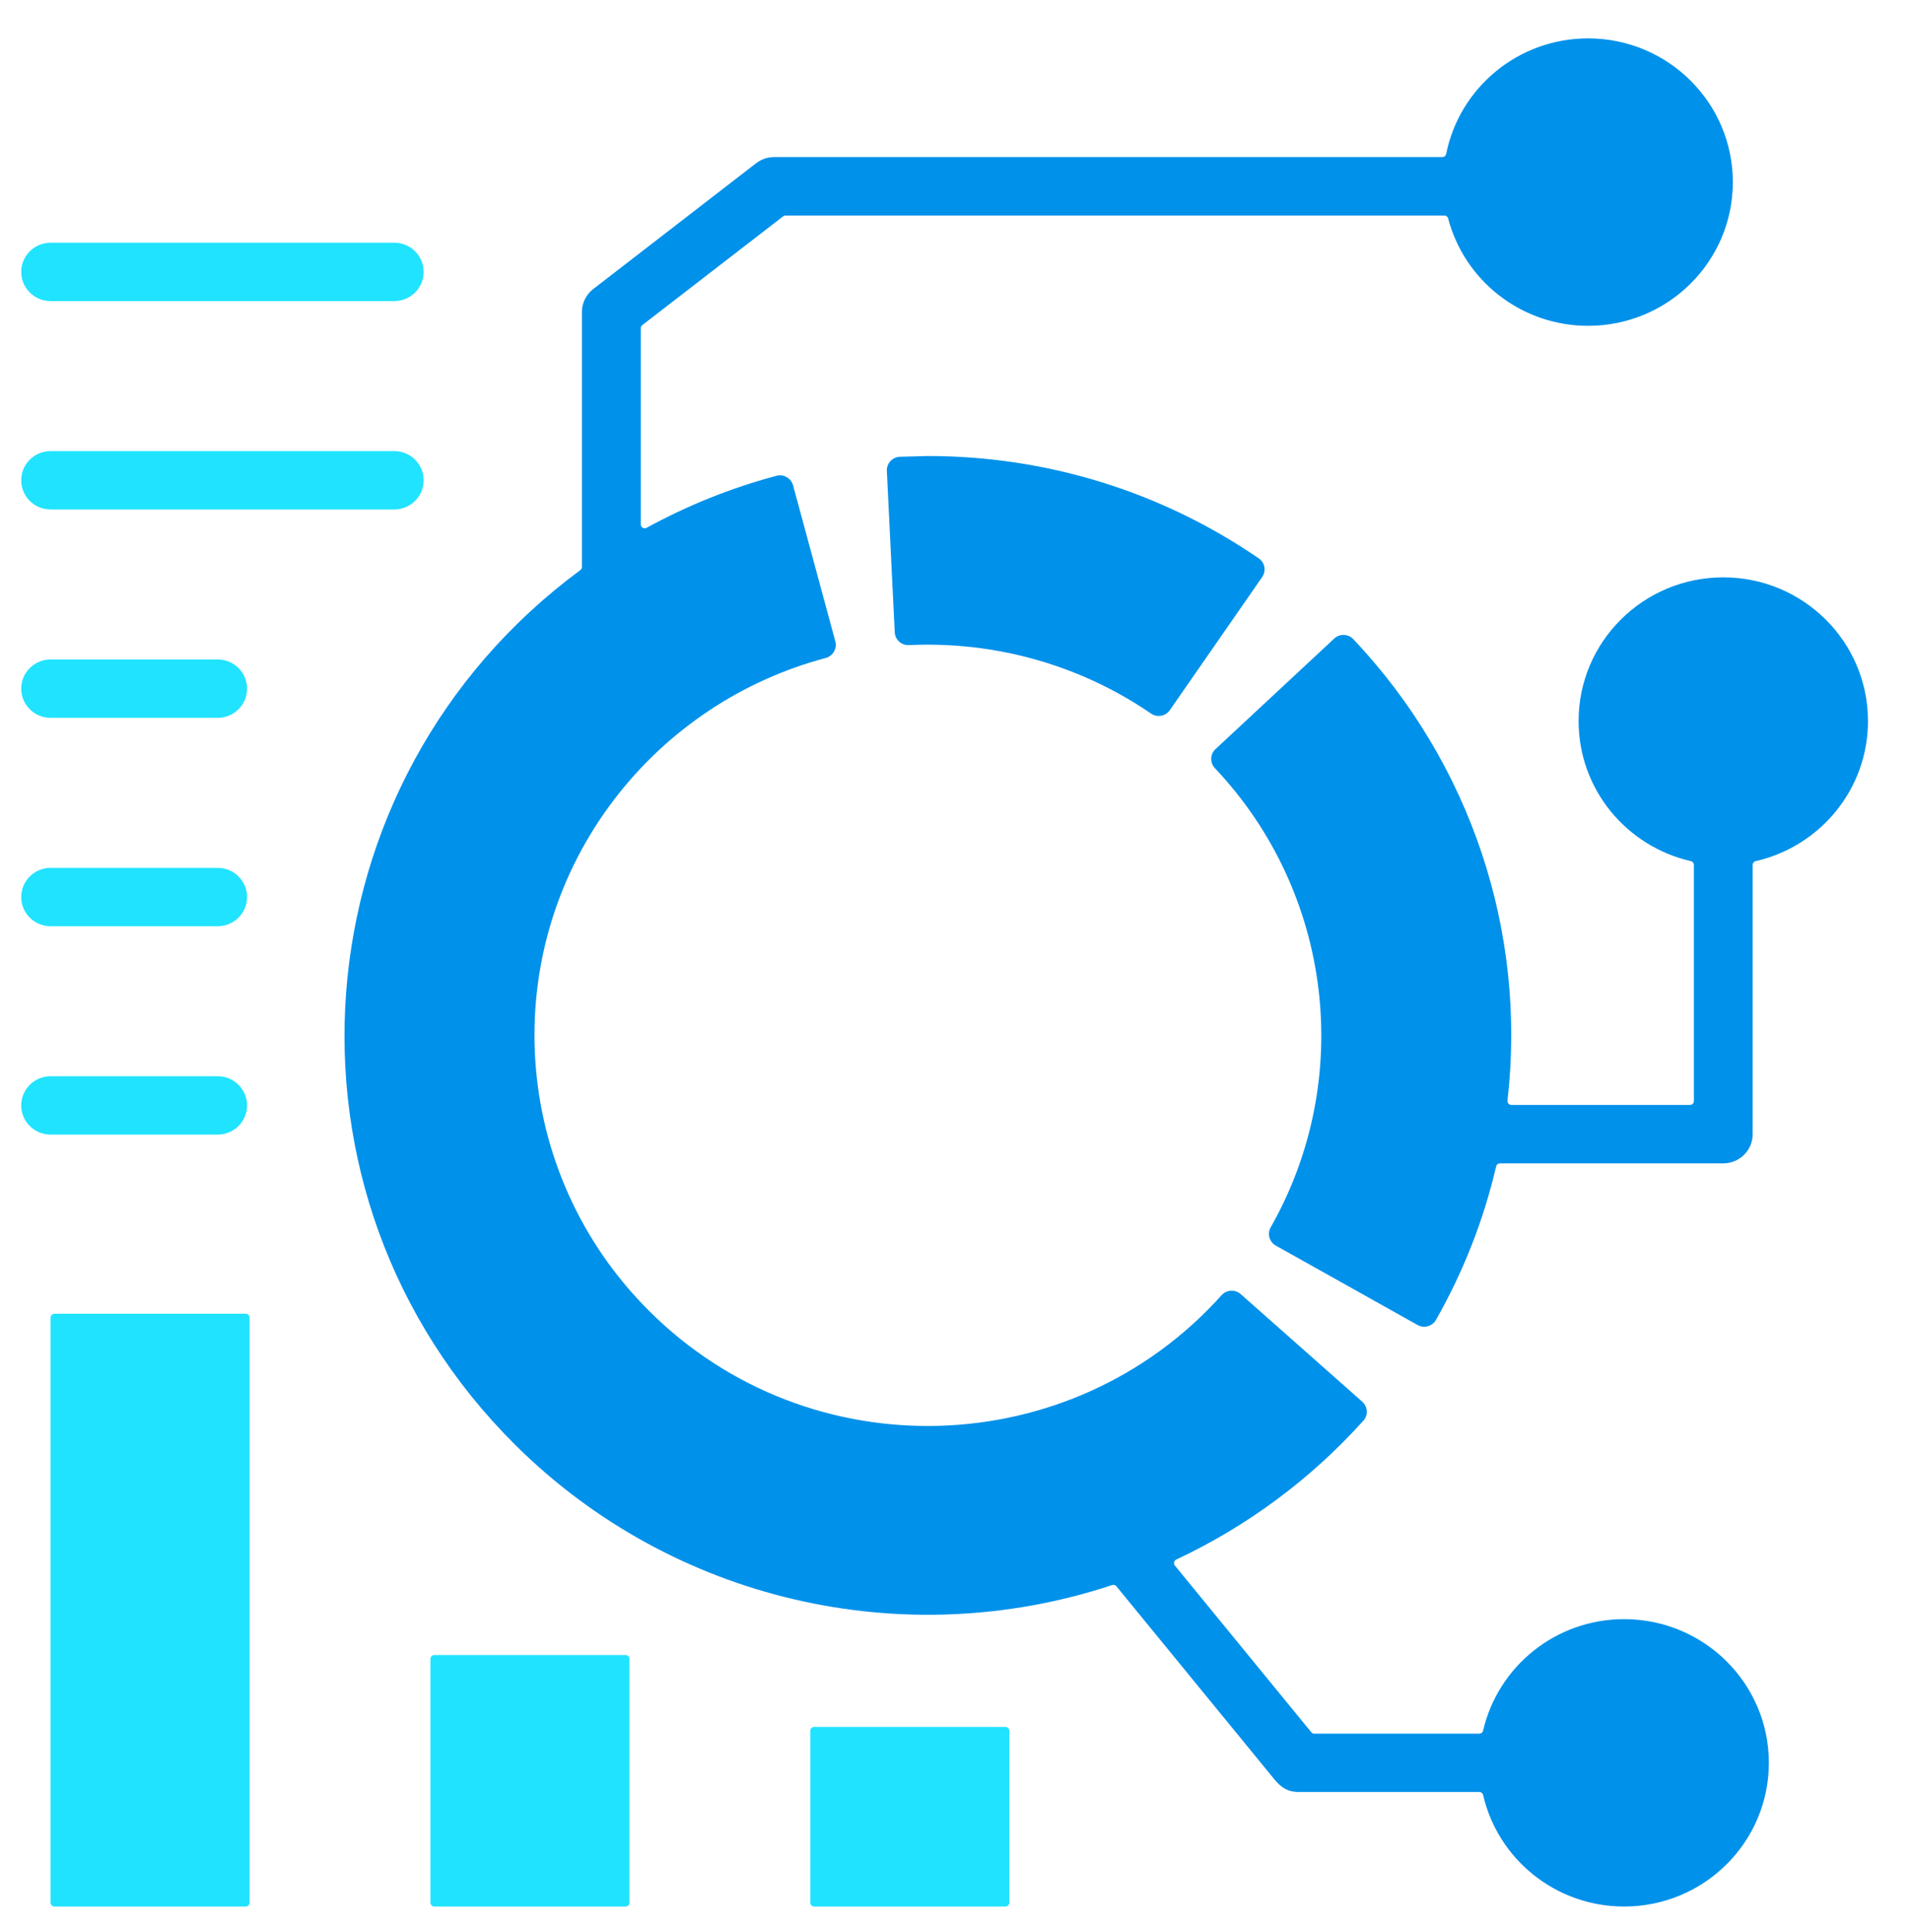
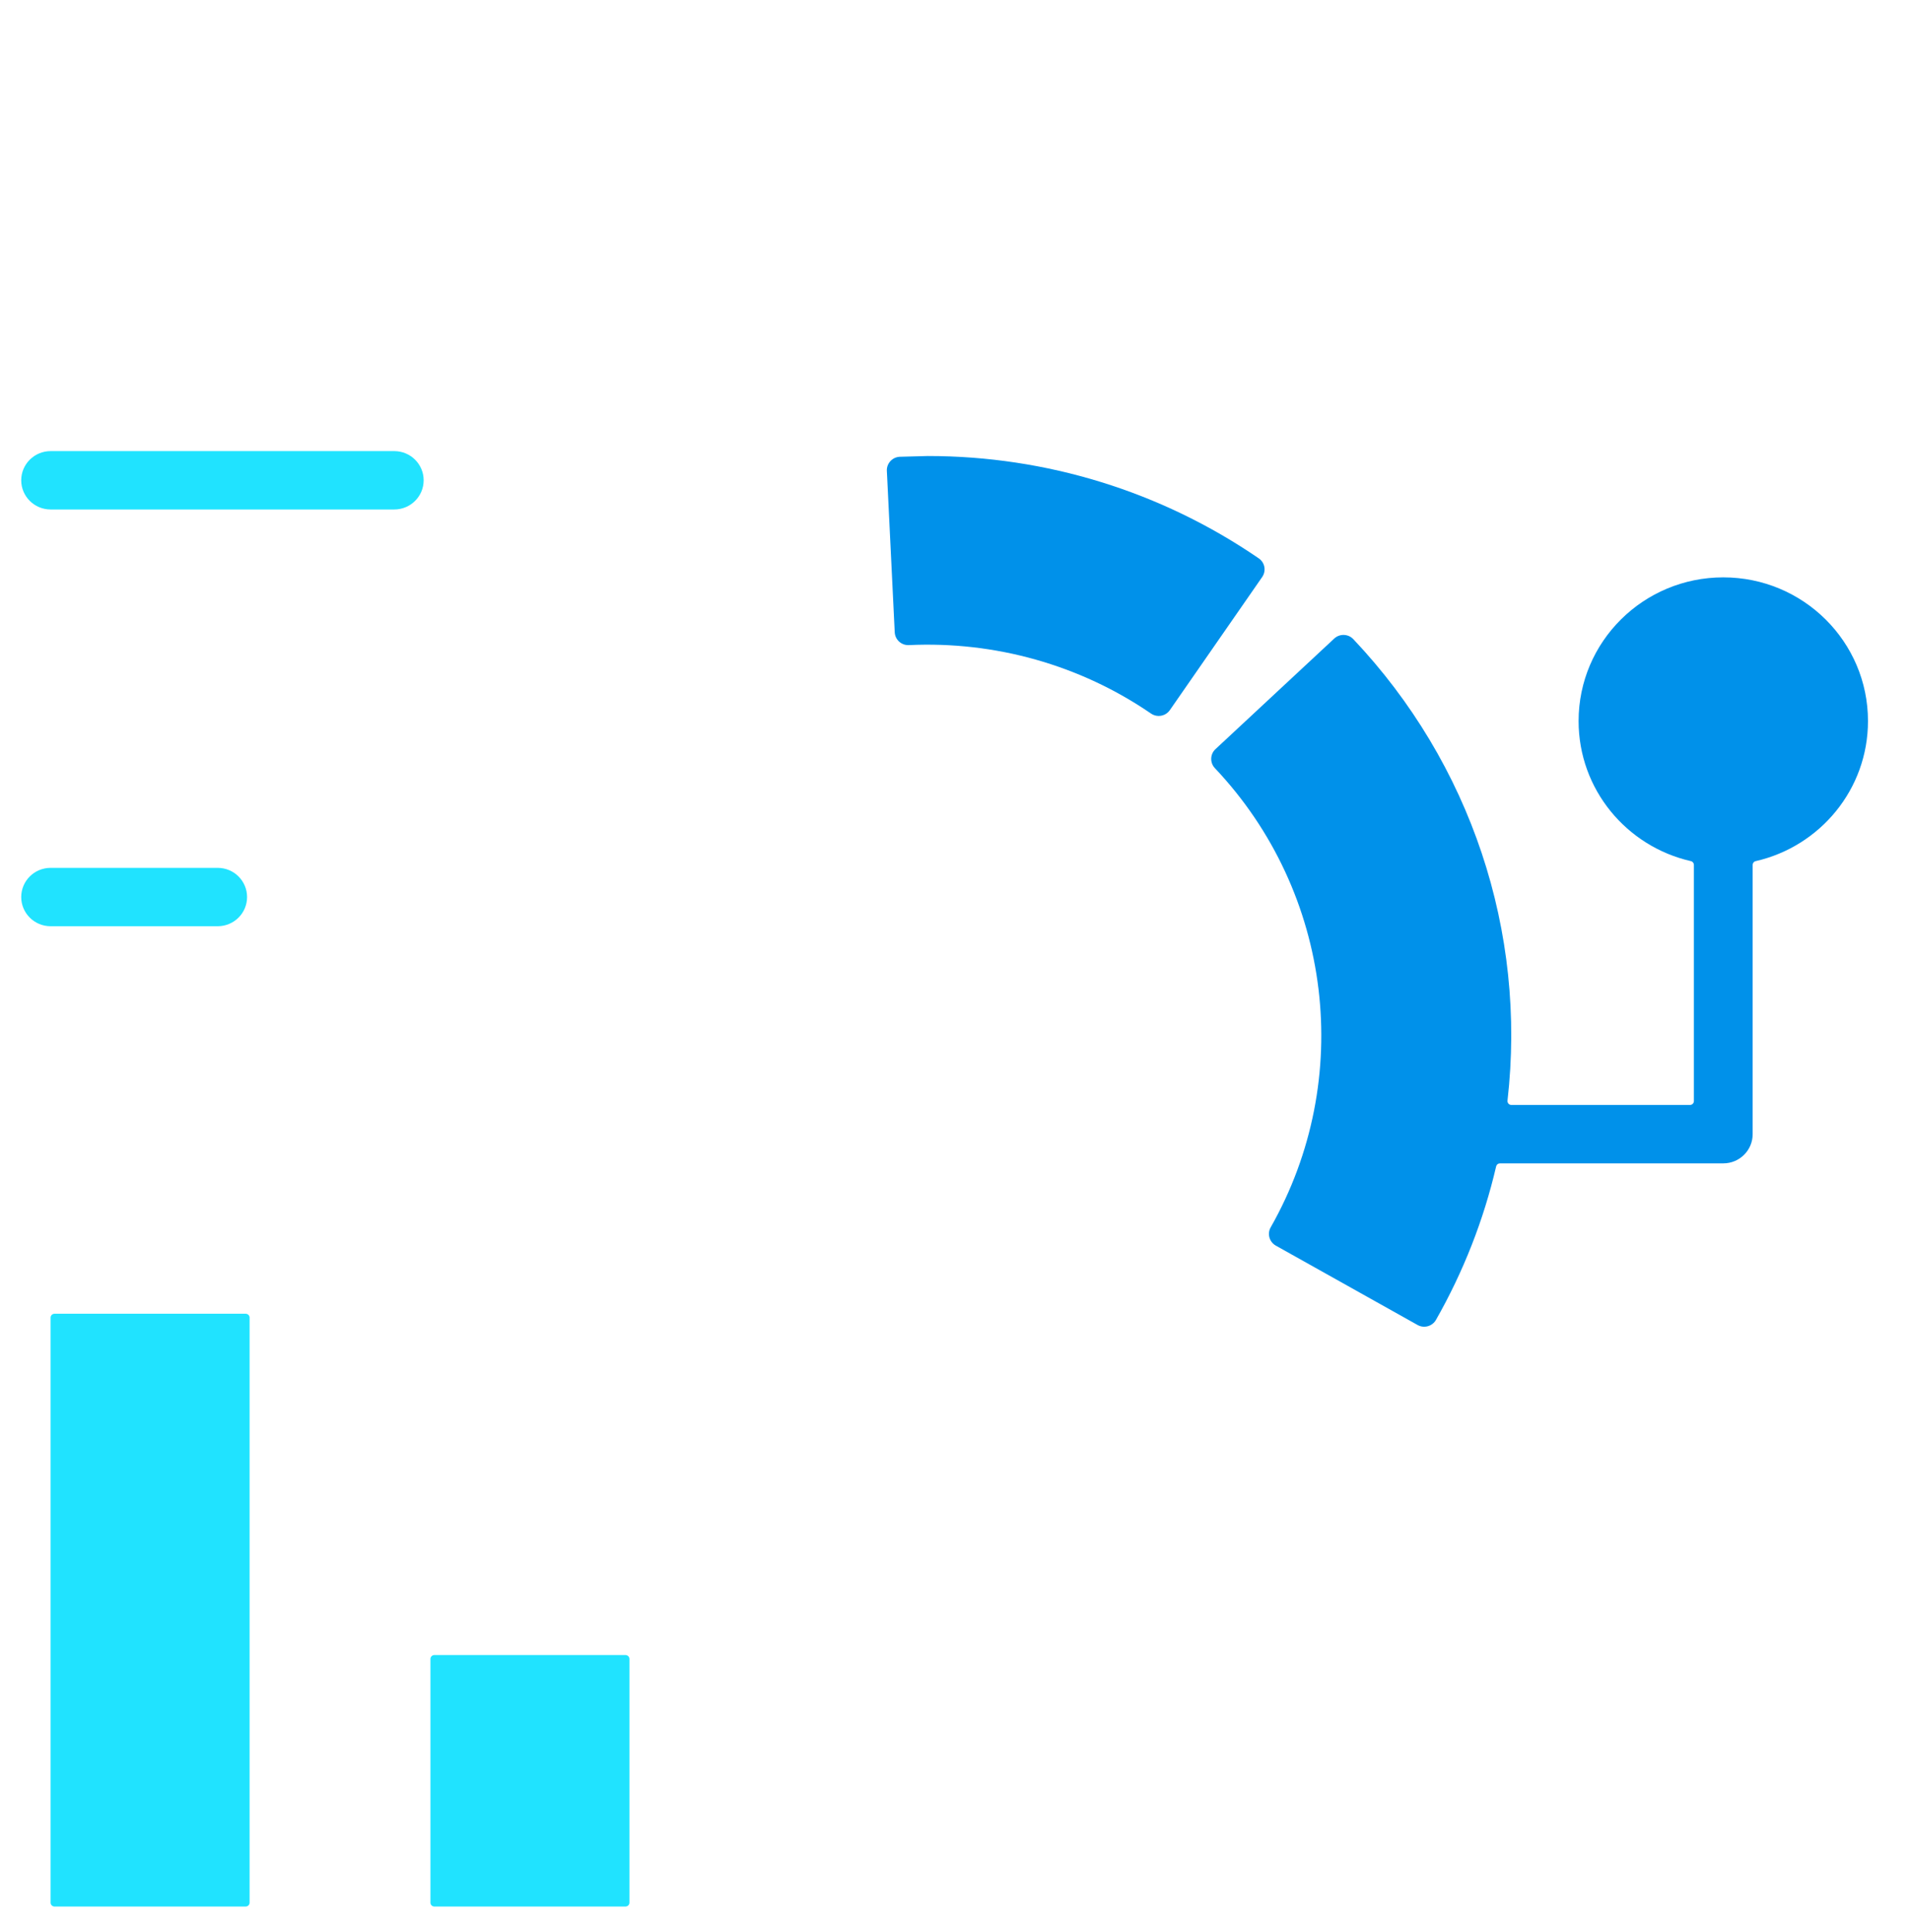
<svg xmlns="http://www.w3.org/2000/svg" width="90" height="91" viewBox="0 0 90 91" fill="none">
  <path fill-rule="evenodd" clip-rule="evenodd" d="M2.384 23.999C1.62 23.999 1 23.384 1 22.624C1 21.865 1.62 21.25 2.384 21.25H18.579C19.343 21.25 19.963 21.865 19.963 22.624C19.963 23.384 19.343 23.999 18.579 23.999H2.384Z" fill="#20E3FF" />
-   <path fill-rule="evenodd" clip-rule="evenodd" d="M2.384 33.814C1.62 33.814 1 33.199 1 32.44C1 31.681 1.62 31.065 2.384 31.065H10.258C11.023 31.065 11.642 31.681 11.642 32.44C11.642 33.199 11.023 33.814 10.258 33.814H2.384Z" fill="#20E3FF" />
  <path fill-rule="evenodd" clip-rule="evenodd" d="M2.384 43.63C1.62 43.63 1 43.015 1 42.256C1 41.496 1.62 40.881 2.384 40.881H10.258C11.023 40.881 11.642 41.496 11.642 42.256C11.642 43.015 11.023 43.63 10.258 43.63H2.384Z" fill="#20E3FF" />
-   <path fill-rule="evenodd" clip-rule="evenodd" d="M2.384 53.446C1.62 53.446 1 52.831 1 52.072C1 51.312 1.62 50.697 2.384 50.697H10.258C11.023 50.697 11.642 51.312 11.642 52.072C11.642 52.831 11.023 53.446 10.258 53.446H2.384Z" fill="#20E3FF" />
-   <path fill-rule="evenodd" clip-rule="evenodd" d="M2.384 14.183C1.62 14.183 1 13.568 1 12.809C1 12.05 1.62 11.434 2.384 11.434H18.579C19.343 11.434 19.963 12.05 19.963 12.809C19.963 13.568 19.343 14.183 18.579 14.183H2.384Z" fill="#20E3FF" />
  <path fill-rule="evenodd" clip-rule="evenodd" d="M63.768 30.107C63.526 29.852 63.122 29.843 62.868 30.081L57.272 35.29C57.016 35.528 57.006 35.931 57.246 36.184C62.795 42.051 63.839 50.844 59.874 57.817C59.702 58.119 59.813 58.504 60.116 58.675L66.799 62.416C67.103 62.586 67.491 62.476 67.663 62.175C68.953 59.907 69.909 57.478 70.499 54.943C70.519 54.859 70.591 54.801 70.678 54.801H81.202C81.967 54.801 82.586 54.186 82.586 53.427V40.742C82.586 40.655 82.644 40.583 82.729 40.564C85.759 39.874 88.02 37.183 88.02 33.966C88.02 30.227 84.968 27.197 81.202 27.197C77.436 27.197 74.384 30.227 74.384 33.966C74.384 37.183 76.644 39.874 79.675 40.564C79.759 40.583 79.817 40.655 79.817 40.742V51.867C79.817 51.968 79.735 52.05 79.633 52.05H71.218C71.107 52.05 71.022 51.956 71.034 51.846C71.944 43.883 69.306 35.965 63.768 30.107Z" fill="#0091EA" />
-   <path fill-rule="evenodd" clip-rule="evenodd" d="M64.243 66.924C64.478 66.662 64.451 66.26 64.189 66.027L58.463 60.96C58.199 60.727 57.795 60.753 57.56 61.013C50.486 68.891 38.171 69.281 30.615 61.781C24.032 55.248 23.361 44.884 29.001 37.582C31.481 34.367 34.967 32.041 38.909 30.994C39.246 30.905 39.454 30.554 39.362 30.217L37.37 22.862C37.278 22.526 36.927 22.322 36.588 22.413C34.444 22.985 32.389 23.811 30.467 24.864C30.344 24.931 30.194 24.842 30.194 24.703V15.459C30.194 15.401 30.218 15.351 30.264 15.315L36.903 10.19C36.937 10.163 36.973 10.151 37.017 10.151H68.057C68.142 10.151 68.214 10.206 68.236 10.288C68.999 13.198 71.663 15.348 74.834 15.348C78.6 15.348 81.652 12.319 81.652 8.58C81.652 4.841 78.598 1.808 74.832 1.808C71.523 1.808 68.764 4.149 68.144 7.253C68.127 7.34 68.052 7.4 67.963 7.4H36.477C36.116 7.4 35.845 7.52 35.586 7.722L27.955 13.614C27.604 13.885 27.42 14.289 27.42 14.7V26.709C27.42 26.769 27.393 26.82 27.345 26.856C13.91 36.765 12.376 56.248 24.283 68.067C31.675 75.406 42.566 77.921 52.405 74.665C52.48 74.641 52.557 74.665 52.606 74.723L60.046 83.813C60.339 84.169 60.653 84.414 61.191 84.414H69.705C69.793 84.414 69.865 84.472 69.885 84.556C70.579 87.564 73.29 89.808 76.531 89.808C80.297 89.808 83.349 86.778 83.349 83.04C83.349 79.301 80.297 76.271 76.531 76.271C73.29 76.271 70.579 78.515 69.885 81.523C69.865 81.607 69.793 81.665 69.705 81.665H61.931C61.873 81.665 61.825 81.641 61.788 81.598L55.36 73.745C55.285 73.651 55.317 73.514 55.425 73.464C58.77 71.897 61.774 69.668 64.238 66.926L64.243 66.924Z" fill="#0091EA" />
  <path fill-rule="evenodd" clip-rule="evenodd" d="M43.718 21.481L42.395 21.517C42.046 21.534 41.773 21.831 41.789 22.177L42.16 29.785C42.177 30.133 42.474 30.405 42.825 30.388C46.882 30.198 50.892 31.32 54.237 33.613C54.525 33.81 54.922 33.74 55.123 33.452L59.475 27.18C59.673 26.892 59.603 26.5 59.312 26.301C54.716 23.151 49.307 21.481 43.723 21.481H43.718Z" fill="#0091EA" />
  <path d="M29.475 77.962H20.466C20.365 77.962 20.283 78.044 20.283 78.145V89.626C20.283 89.727 20.365 89.808 20.466 89.808H29.475C29.576 89.808 29.659 89.727 29.659 89.626V78.145C29.659 78.044 29.576 77.962 29.475 77.962Z" fill="#20E3FF" />
-   <path d="M47.373 81.348H38.365C38.263 81.348 38.181 81.43 38.181 81.531V89.626C38.181 89.727 38.263 89.808 38.365 89.808H47.373C47.475 89.808 47.557 89.727 47.557 89.626V81.531C47.557 81.43 47.475 81.348 47.373 81.348Z" fill="#20E3FF" />
  <path d="M11.577 61.885H2.568C2.467 61.885 2.384 61.966 2.384 62.067V89.626C2.384 89.726 2.467 89.808 2.568 89.808H11.577C11.678 89.808 11.761 89.726 11.761 89.626V62.067C11.761 61.966 11.678 61.885 11.577 61.885Z" fill="#20E3FF" />
</svg>